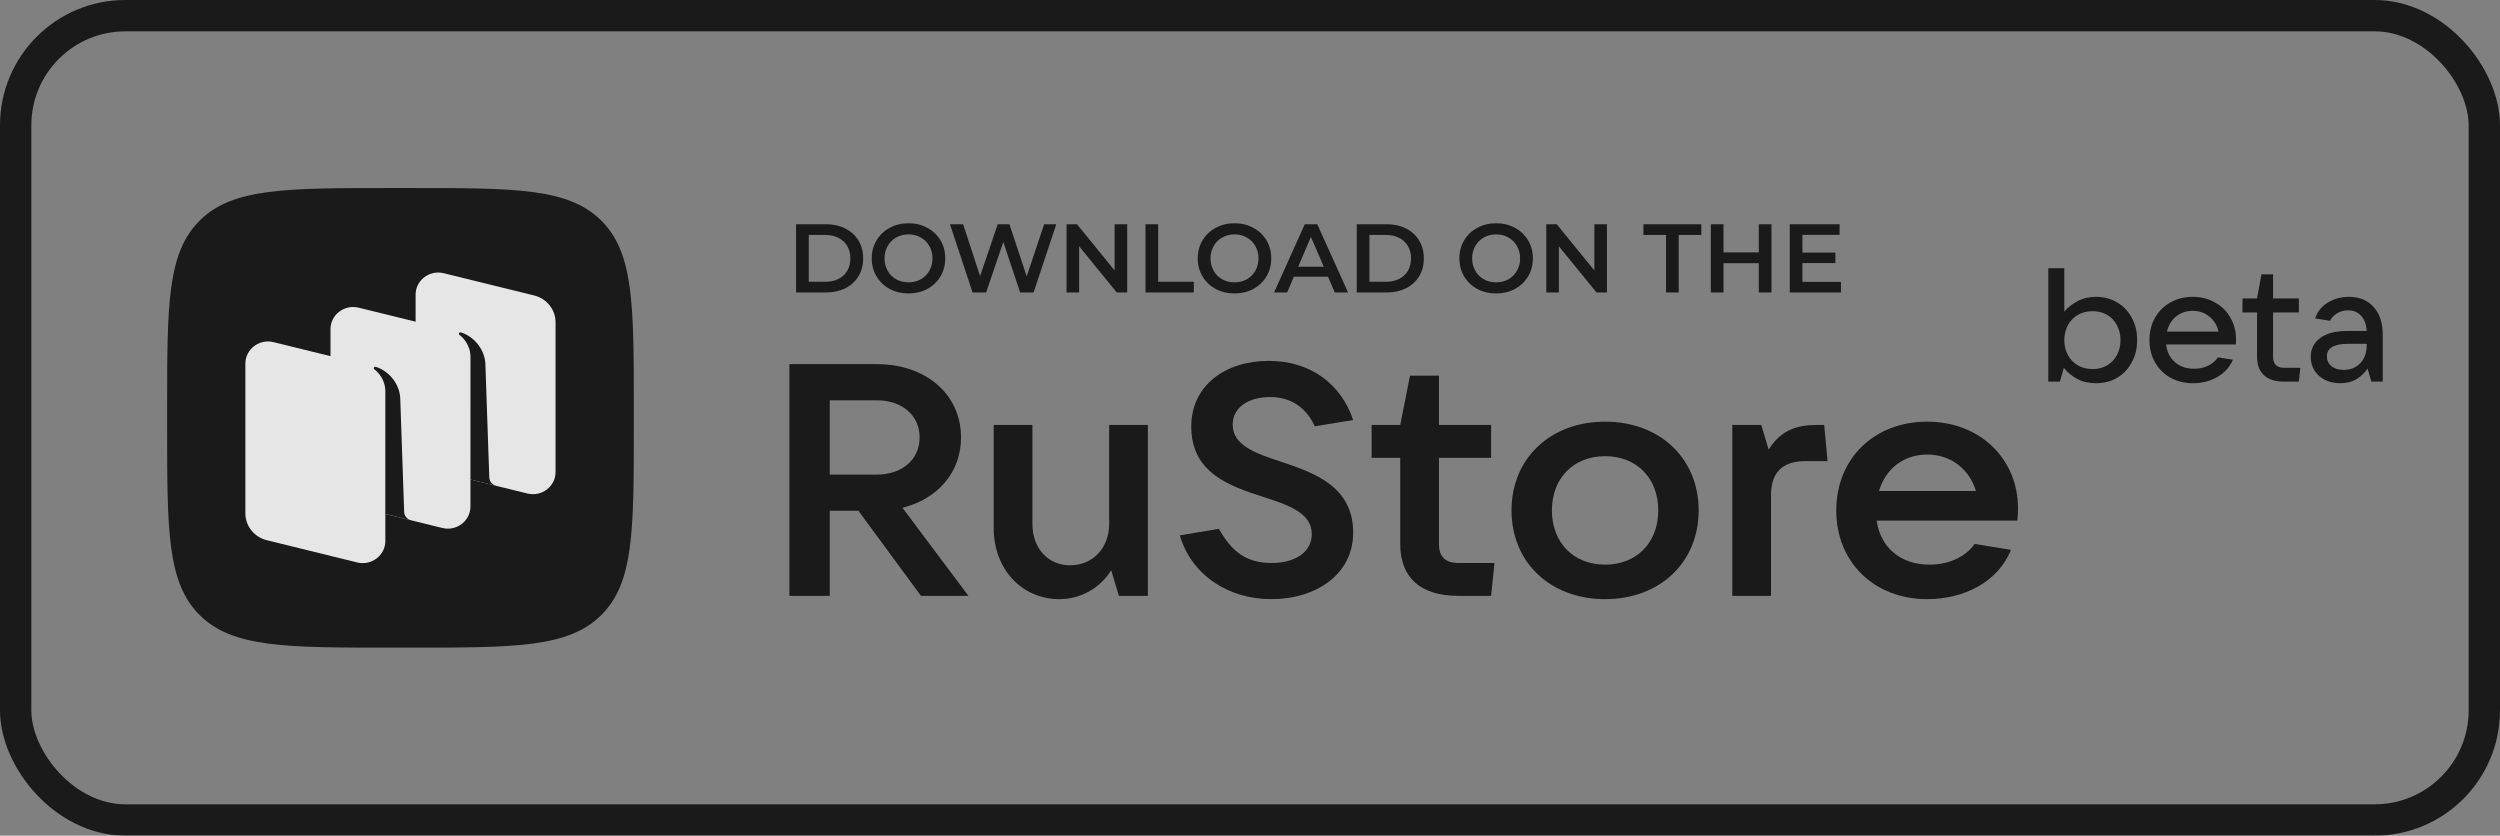
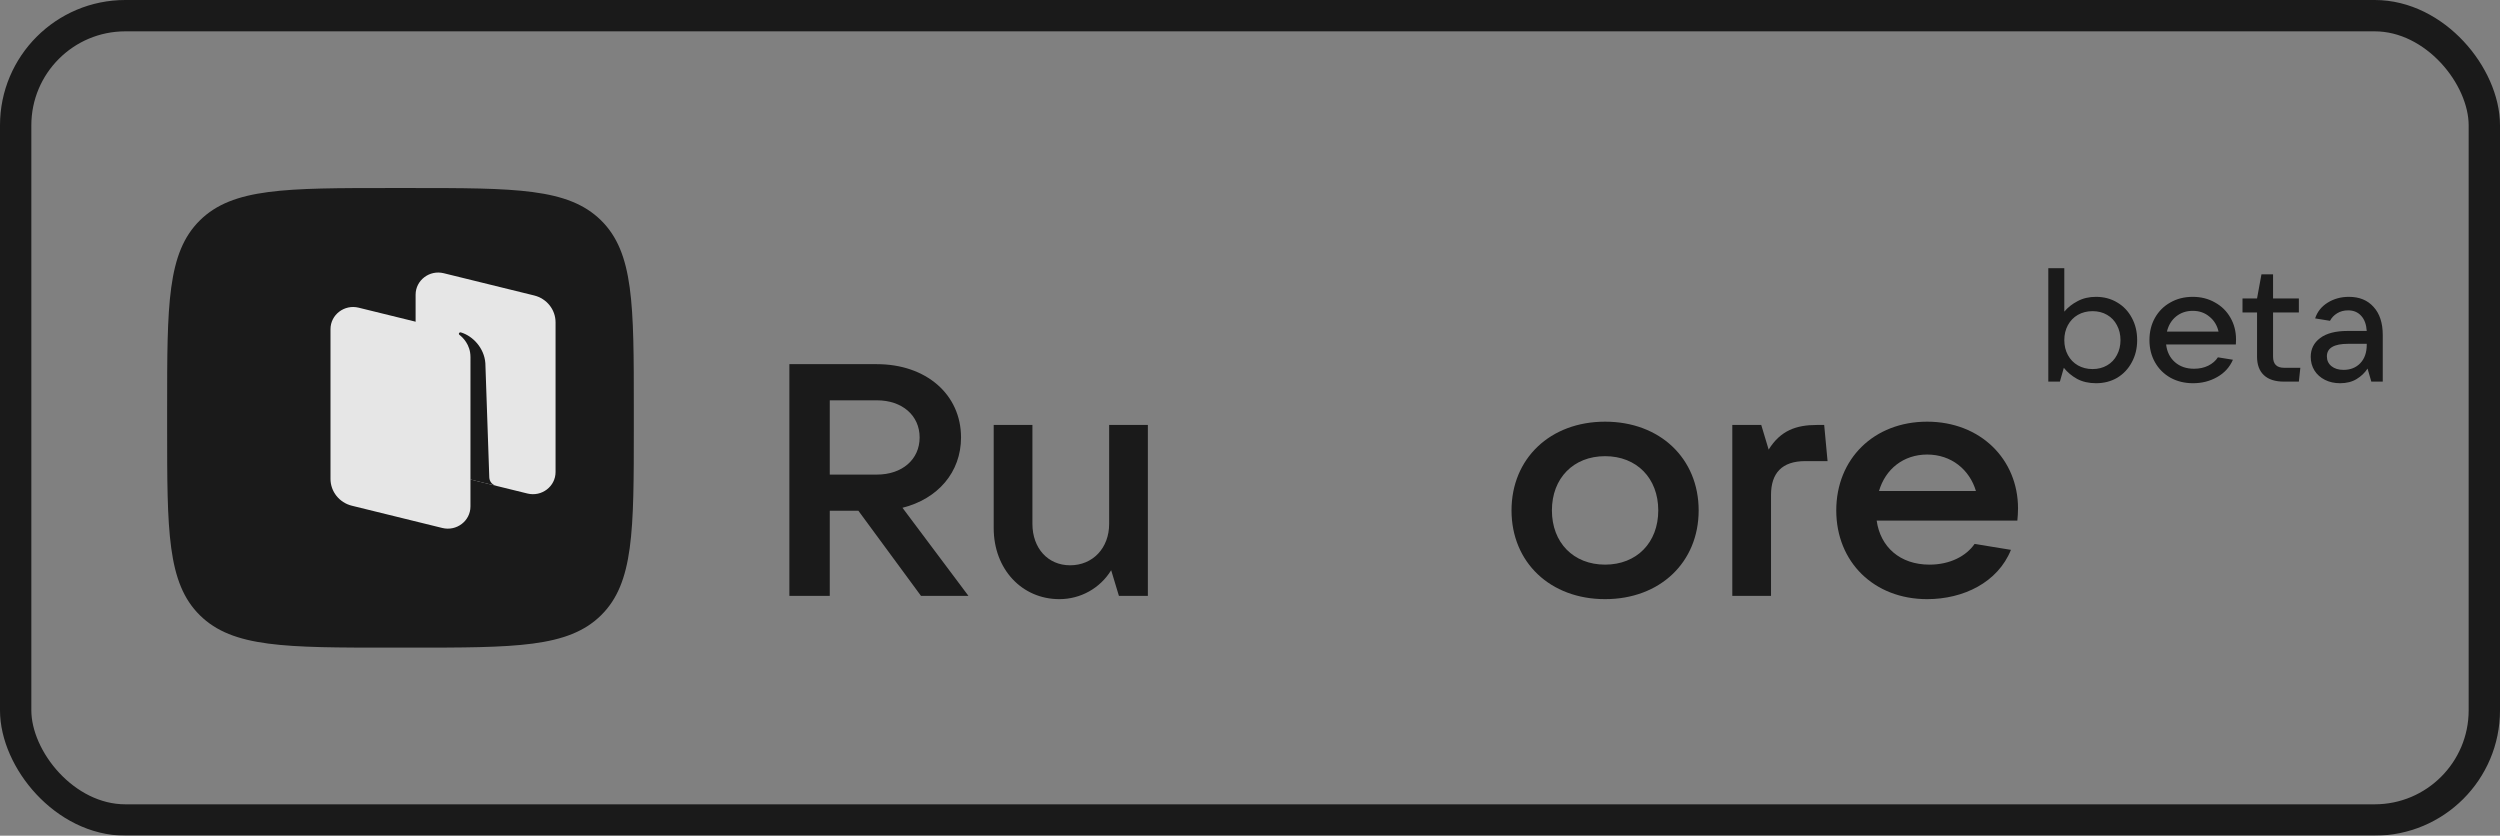
<svg xmlns="http://www.w3.org/2000/svg" width="359" height="120" viewBox="0 0 359 120" fill="none">
  <rect x="0" y="0" width="359" height="120" fill="#808080" stroke="none" />
  <g opacity="0.8">
    <rect x="2.25" y="2.25" width="354.5" height="115.5" rx="15.75" stroke="black" stroke-width="4.5" />
    <path d="M300.985 55.031C299.953 55.031 299.045 54.823 298.264 54.407C297.497 53.976 296.863 53.445 296.364 52.813L295.801 54.8H294.136V38.515H296.434V44.752C296.934 44.151 297.567 43.651 298.334 43.25C299.1 42.834 299.983 42.626 300.985 42.626C302.126 42.626 303.143 42.896 304.034 43.435C304.925 43.959 305.621 44.69 306.122 45.629C306.638 46.569 306.896 47.639 306.896 48.84C306.896 50.026 306.638 51.089 306.122 52.028C305.621 52.968 304.925 53.707 304.034 54.246C303.143 54.769 302.126 55.031 300.985 55.031ZM300.492 52.998C301.273 52.998 301.97 52.821 302.58 52.467C303.19 52.113 303.659 51.62 303.987 50.989C304.331 50.357 304.503 49.641 304.503 48.84C304.503 48.04 304.331 47.324 303.987 46.692C303.659 46.061 303.19 45.568 302.58 45.214C301.97 44.859 301.273 44.682 300.492 44.682C299.71 44.682 299.006 44.859 298.381 45.214C297.771 45.568 297.294 46.061 296.95 46.692C296.605 47.324 296.434 48.04 296.434 48.84C296.434 49.641 296.605 50.357 296.95 50.989C297.294 51.62 297.771 52.113 298.381 52.467C299.006 52.821 299.71 52.998 300.492 52.998ZM321.093 48.748C321.093 49.056 321.084 49.295 321.069 49.464H311.054C311.178 50.527 311.6 51.374 312.32 52.005C313.039 52.636 313.954 52.952 315.065 52.952C315.83 52.952 316.511 52.806 317.105 52.513C317.715 52.205 318.176 51.805 318.489 51.312L320.647 51.658C320.178 52.736 319.419 53.568 318.372 54.153C317.34 54.739 316.191 55.031 314.924 55.031C313.719 55.031 312.64 54.769 311.687 54.246C310.732 53.707 309.99 52.968 309.459 52.028C308.926 51.089 308.661 50.026 308.661 48.84C308.661 47.639 308.926 46.569 309.459 45.629C309.99 44.69 310.725 43.959 311.664 43.435C312.602 42.896 313.673 42.626 314.877 42.626C316.065 42.626 317.129 42.896 318.067 43.435C319.02 43.959 319.763 44.69 320.295 45.629C320.826 46.553 321.093 47.593 321.093 48.748ZM314.877 44.636C313.954 44.636 313.156 44.906 312.485 45.445C311.828 45.984 311.389 46.707 311.171 47.616H318.583C318.379 46.723 317.941 46.007 317.27 45.468C316.613 44.913 315.815 44.636 314.877 44.636ZM330.328 52.813L330.116 54.8H327.982C326.715 54.8 325.754 54.492 325.097 53.876C324.44 53.26 324.112 52.375 324.112 51.22V44.867H322.024V42.857H324.112L324.745 39.392H326.411V42.857H330.116V44.867H326.411V51.22C326.411 52.282 326.935 52.813 327.982 52.813H330.328ZM337.307 42.626C338.808 42.626 339.99 43.111 340.849 44.082C341.725 45.037 342.163 46.376 342.163 48.101V54.8H340.521L339.981 52.929C339.591 53.53 339.066 54.03 338.41 54.431C337.753 54.831 336.964 55.031 336.041 55.031C335.228 55.031 334.501 54.869 333.859 54.546C333.218 54.223 332.718 53.776 332.358 53.206C331.998 52.621 331.819 51.967 331.819 51.243C331.819 50.119 332.273 49.218 333.179 48.54C334.085 47.862 335.399 47.524 337.12 47.524H339.864C339.802 46.584 339.536 45.86 339.066 45.352C338.597 44.829 337.972 44.567 337.19 44.567C336.595 44.567 336.072 44.705 335.618 44.983C335.164 45.26 334.821 45.622 334.586 46.068L332.452 45.722C332.765 44.767 333.367 44.012 334.258 43.458C335.149 42.904 336.166 42.626 337.307 42.626ZM336.533 53.114C337.518 53.114 338.316 52.798 338.926 52.167C339.551 51.52 339.864 50.634 339.864 49.51V49.372H337.19C335.158 49.372 334.141 49.972 334.141 51.173C334.141 51.759 334.36 52.228 334.798 52.583C335.235 52.937 335.814 53.114 336.533 53.114Z" fill="black" />
    <path fill-rule="evenodd" clip-rule="evenodd" d="M56.167 93C41.004 93 33.422 93 28.711 88.361C24 83.721 24 76.254 24 61.32L24 58.68C24 43.746 24 36.279 28.711 31.639C33.422 27 41.004 27 56.167 27L58.848 27C74.012 27 81.594 27 86.305 31.639C91.016 36.279 91.016 43.746 91.016 58.68V61.32C91.016 76.254 91.016 83.721 86.305 88.361C81.594 93 74.012 93 58.848 93H56.167Z" fill="black" />
    <path d="M62.752 67.674C60.947 67.23 59.681 65.639 59.681 63.815V42.322C59.681 40.249 61.669 38.73 63.72 39.234L76.707 42.429C78.513 42.873 79.779 44.464 79.779 46.288V67.782C79.779 69.854 77.79 71.374 75.74 70.869L62.752 67.674Z" fill="white" />
-     <path d="M38.308 77.572C36.502 77.127 35.236 75.537 35.236 73.712V52.219C35.236 50.147 37.224 48.627 39.275 49.131L52.263 52.327C54.068 52.771 55.334 54.361 55.334 56.186V77.679C55.334 79.751 53.346 81.271 51.295 80.767L38.308 77.572Z" fill="white" />
    <path d="M50.53 72.622C48.725 72.178 47.459 70.588 47.459 68.763V47.27C47.459 45.197 49.447 43.678 51.498 44.182L64.485 47.377C66.291 47.822 67.557 49.412 67.557 51.237V72.73C67.557 74.802 65.569 76.322 63.518 75.818L50.53 72.622Z" fill="white" />
-     <path d="M59.03 74.719C58.462 74.577 58.057 74.081 58.037 73.504L57.472 57.089C57.308 54.917 55.671 53.189 53.96 52.68C53.864 52.652 53.761 52.69 53.704 52.772C53.646 52.855 53.669 52.969 53.749 53.03C54.172 53.352 55.335 54.404 55.335 56.217L55.331 73.796L59.03 74.719Z" fill="black" />
    <path d="M71.255 69.766C70.687 69.626 70.282 69.132 70.262 68.556L69.697 52.143C69.534 49.97 67.896 48.242 66.185 47.734C66.089 47.705 65.986 47.743 65.929 47.825C65.872 47.908 65.894 48.022 65.975 48.084C66.397 48.406 67.56 49.457 67.56 51.27L67.557 68.856L71.255 69.766Z" fill="black" />
    <path d="M129.594 72.917C134.669 71.643 138.004 67.82 138.004 62.818C138.004 56.635 132.978 52.294 125.921 52.294H113.354V85.565H119.154V73.342H123.263L132.253 85.565H139.067L129.594 72.917ZM125.921 57.485C129.546 57.485 132.059 59.656 132.059 62.818C132.059 65.98 129.546 68.151 125.921 68.151H119.154V57.485H125.921Z" fill="black" />
    <path d="M152.121 86.037C155.166 86.037 157.969 84.479 159.564 81.884L160.676 85.565H164.833V61.024H159.274V75.229C159.274 78.722 156.906 81.176 153.668 81.176C150.478 81.176 148.255 78.722 148.255 75.229V61.024H142.696V75.843C142.696 81.742 146.756 86.037 152.121 86.037Z" fill="black" />
-     <path d="M182.57 86.037C188.999 86.037 194.315 82.45 194.315 76.504C194.315 69.849 188.757 67.914 183.972 66.31C180.25 65.083 177.012 63.95 177.012 60.977C177.012 58.381 179.477 57.013 182.377 57.013C185.422 57.013 187.597 58.57 188.805 61.213L194.315 60.316C192.574 55.125 188.177 51.821 182.184 51.821C175.997 51.821 171.067 55.314 171.067 61.26C171.067 67.962 176.625 69.802 181.41 71.359C185.084 72.539 188.37 73.672 188.37 76.692C188.37 79.335 185.905 80.845 182.619 80.845C178.849 80.845 176.819 79.099 175.031 75.937L169.424 76.881C171.067 82.497 176.287 86.037 182.57 86.037Z" fill="black" />
-     <path d="M209.436 80.846C207.551 80.846 206.633 79.949 206.633 78.108V65.744H214.124V61.024H206.633V53.945H202.476L201.074 61.024H196.966V65.744H201.074V78.108C201.074 82.922 203.925 85.565 209.436 85.565H214.124L214.608 80.846H209.436Z" fill="black" />
    <path d="M230.49 86.037C238.37 86.037 243.927 80.751 243.927 73.294C243.927 65.838 238.37 60.552 230.49 60.552C222.613 60.552 217.054 65.838 217.054 73.294C217.054 80.751 222.613 86.037 230.49 86.037ZM230.49 81.082C225.947 81.082 222.854 77.919 222.854 73.294C222.854 68.67 225.947 65.507 230.49 65.507C235.034 65.507 238.127 68.67 238.127 73.294C238.127 77.919 235.034 81.082 230.49 81.082Z" fill="black" />
    <path d="M254.318 85.565V71.076C254.318 67.962 255.864 66.215 259.247 66.215H262.437L261.954 61.024H260.89C257.943 61.024 255.671 61.826 253.979 64.564L252.915 61.024H248.759V85.565H254.318Z" fill="black" />
    <path d="M289.788 73.011C289.788 65.932 284.375 60.552 276.738 60.552C269.102 60.552 263.688 65.885 263.688 73.294C263.688 80.704 269.102 86.037 276.738 86.037C281.957 86.037 286.888 83.63 288.772 78.958L283.552 78.108C282.344 79.854 280.024 81.082 277.077 81.082C272.823 81.082 270.02 78.533 269.489 74.758H289.691C289.739 74.238 289.788 73.672 289.788 73.011ZM276.738 65.272C280.218 65.272 282.828 67.442 283.746 70.51H269.825C270.745 67.348 273.354 65.272 276.738 65.272Z" fill="black" />
-     <path d="M114.316 32.2H118.6C119.645 32.2 120.574 32.405 121.386 32.816C122.198 33.217 122.828 33.791 123.276 34.538C123.724 35.275 123.948 36.129 123.948 37.1C123.948 38.071 123.724 38.929 123.276 39.676C122.828 40.413 122.198 40.987 121.386 41.398C120.574 41.799 119.645 42 118.6 42H114.316V32.2ZM118.516 40.46C119.235 40.46 119.865 40.325 120.406 40.054C120.957 39.774 121.377 39.382 121.666 38.878C121.965 38.365 122.114 37.772 122.114 37.1C122.114 36.428 121.965 35.84 121.666 35.336C121.377 34.823 120.957 34.431 120.406 34.16C119.865 33.88 119.235 33.74 118.516 33.74H116.136V40.46H118.516ZM130.46 42.14C129.462 42.14 128.561 41.925 127.758 41.496C126.956 41.057 126.326 40.455 125.868 39.69C125.411 38.915 125.182 38.052 125.182 37.1C125.182 36.148 125.411 35.289 125.868 34.524C126.326 33.749 126.956 33.147 127.758 32.718C128.561 32.279 129.462 32.06 130.46 32.06C131.459 32.06 132.36 32.279 133.162 32.718C133.965 33.147 134.595 33.745 135.052 34.51C135.51 35.275 135.738 36.139 135.738 37.1C135.738 38.061 135.51 38.925 135.052 39.69C134.595 40.455 133.965 41.057 133.162 41.496C132.36 41.925 131.459 42.14 130.46 42.14ZM130.46 40.544C131.114 40.544 131.702 40.399 132.224 40.11C132.747 39.811 133.158 39.401 133.456 38.878C133.755 38.346 133.904 37.753 133.904 37.1C133.904 36.447 133.755 35.859 133.456 35.336C133.158 34.804 132.747 34.393 132.224 34.104C131.702 33.805 131.114 33.656 130.46 33.656C129.807 33.656 129.219 33.805 128.696 34.104C128.174 34.393 127.763 34.804 127.464 35.336C127.166 35.859 127.016 36.447 127.016 37.1C127.016 37.753 127.166 38.346 127.464 38.878C127.763 39.401 128.174 39.811 128.696 40.11C129.219 40.399 129.807 40.544 130.46 40.544ZM151.675 32.2L148.427 42H146.495L144.073 34.748L141.609 42H139.663L136.415 32.2H138.305L140.741 39.648L143.275 32.2H144.955L147.433 39.69L149.939 32.2H151.675ZM161.866 32.2V42H160.368L154.964 35.364V42H153.158V32.2H154.656L160.06 38.836V32.2H161.866ZM164.492 32.2H166.312V40.46H171.436V42H164.492V32.2ZM177.273 42.14C176.274 42.14 175.374 41.925 174.571 41.496C173.768 41.057 173.138 40.455 172.681 39.69C172.224 38.915 171.995 38.052 171.995 37.1C171.995 36.148 172.224 35.289 172.681 34.524C173.138 33.749 173.768 33.147 174.571 32.718C175.374 32.279 176.274 32.06 177.273 32.06C178.272 32.06 179.172 32.279 179.975 32.718C180.778 33.147 181.408 33.745 181.865 34.51C182.322 35.275 182.551 36.139 182.551 37.1C182.551 38.061 182.322 38.925 181.865 39.69C181.408 40.455 180.778 41.057 179.975 41.496C179.172 41.925 178.272 42.14 177.273 42.14ZM177.273 40.544C177.926 40.544 178.514 40.399 179.037 40.11C179.56 39.811 179.97 39.401 180.269 38.878C180.568 38.346 180.717 37.753 180.717 37.1C180.717 36.447 180.568 35.859 180.269 35.336C179.97 34.804 179.56 34.393 179.037 34.104C178.514 33.805 177.926 33.656 177.273 33.656C176.62 33.656 176.032 33.805 175.509 34.104C174.986 34.393 174.576 34.804 174.277 35.336C173.978 35.859 173.829 36.447 173.829 37.1C173.829 37.753 173.978 38.346 174.277 38.878C174.576 39.401 174.986 39.811 175.509 40.11C176.032 40.399 176.62 40.544 177.273 40.544ZM190.699 39.732H185.799L184.833 42H182.957L187.367 32.2H189.159L193.583 42H191.679L190.699 39.732ZM190.097 38.304L188.249 34.02L186.415 38.304H190.097ZM194.83 32.2H199.114C200.159 32.2 201.088 32.405 201.9 32.816C202.712 33.217 203.342 33.791 203.79 34.538C204.238 35.275 204.462 36.129 204.462 37.1C204.462 38.071 204.238 38.929 203.79 39.676C203.342 40.413 202.712 40.987 201.9 41.398C201.088 41.799 200.159 42 199.114 42H194.83V32.2ZM199.03 40.46C199.748 40.46 200.378 40.325 200.92 40.054C201.47 39.774 201.89 39.382 202.18 38.878C202.478 38.365 202.628 37.772 202.628 37.1C202.628 36.428 202.478 35.84 202.18 35.336C201.89 34.823 201.47 34.431 200.92 34.16C200.378 33.88 199.748 33.74 199.03 33.74H196.65V40.46H199.03ZM214.843 42.14C213.845 42.14 212.944 41.925 212.141 41.496C211.339 41.057 210.709 40.455 210.251 39.69C209.794 38.915 209.565 38.052 209.565 37.1C209.565 36.148 209.794 35.289 210.251 34.524C210.709 33.749 211.339 33.147 212.141 32.718C212.944 32.279 213.845 32.06 214.843 32.06C215.842 32.06 216.743 32.279 217.545 32.718C218.348 33.147 218.978 33.745 219.435 34.51C219.893 35.275 220.121 36.139 220.121 37.1C220.121 38.061 219.893 38.925 219.435 39.69C218.978 40.455 218.348 41.057 217.545 41.496C216.743 41.925 215.842 42.14 214.843 42.14ZM214.843 40.544C215.497 40.544 216.085 40.399 216.607 40.11C217.13 39.811 217.541 39.401 217.839 38.878C218.138 38.346 218.287 37.753 218.287 37.1C218.287 36.447 218.138 35.859 217.839 35.336C217.541 34.804 217.13 34.393 216.607 34.104C216.085 33.805 215.497 33.656 214.843 33.656C214.19 33.656 213.602 33.805 213.079 34.104C212.557 34.393 212.146 34.804 211.847 35.336C211.549 35.859 211.399 36.447 211.399 37.1C211.399 37.753 211.549 38.346 211.847 38.878C212.146 39.401 212.557 39.811 213.079 40.11C213.602 40.399 214.19 40.544 214.843 40.544ZM230.758 32.2V42H229.26L223.856 35.364V42H222.05V32.2H223.548L228.952 38.836V32.2H230.758ZM239.242 33.74H235.994V32.2H244.31V33.74H241.062V42H239.242V33.74ZM254.383 32.2V42H252.563V37.8H247.495V42H245.675V32.2H247.495V36.246H252.563V32.2H254.383ZM264.359 40.474V42H257.009V32.2H264.163V33.726H258.829V36.274H263.561V37.772H258.829V40.474H264.359Z" fill="black" />
  </g>
</svg>